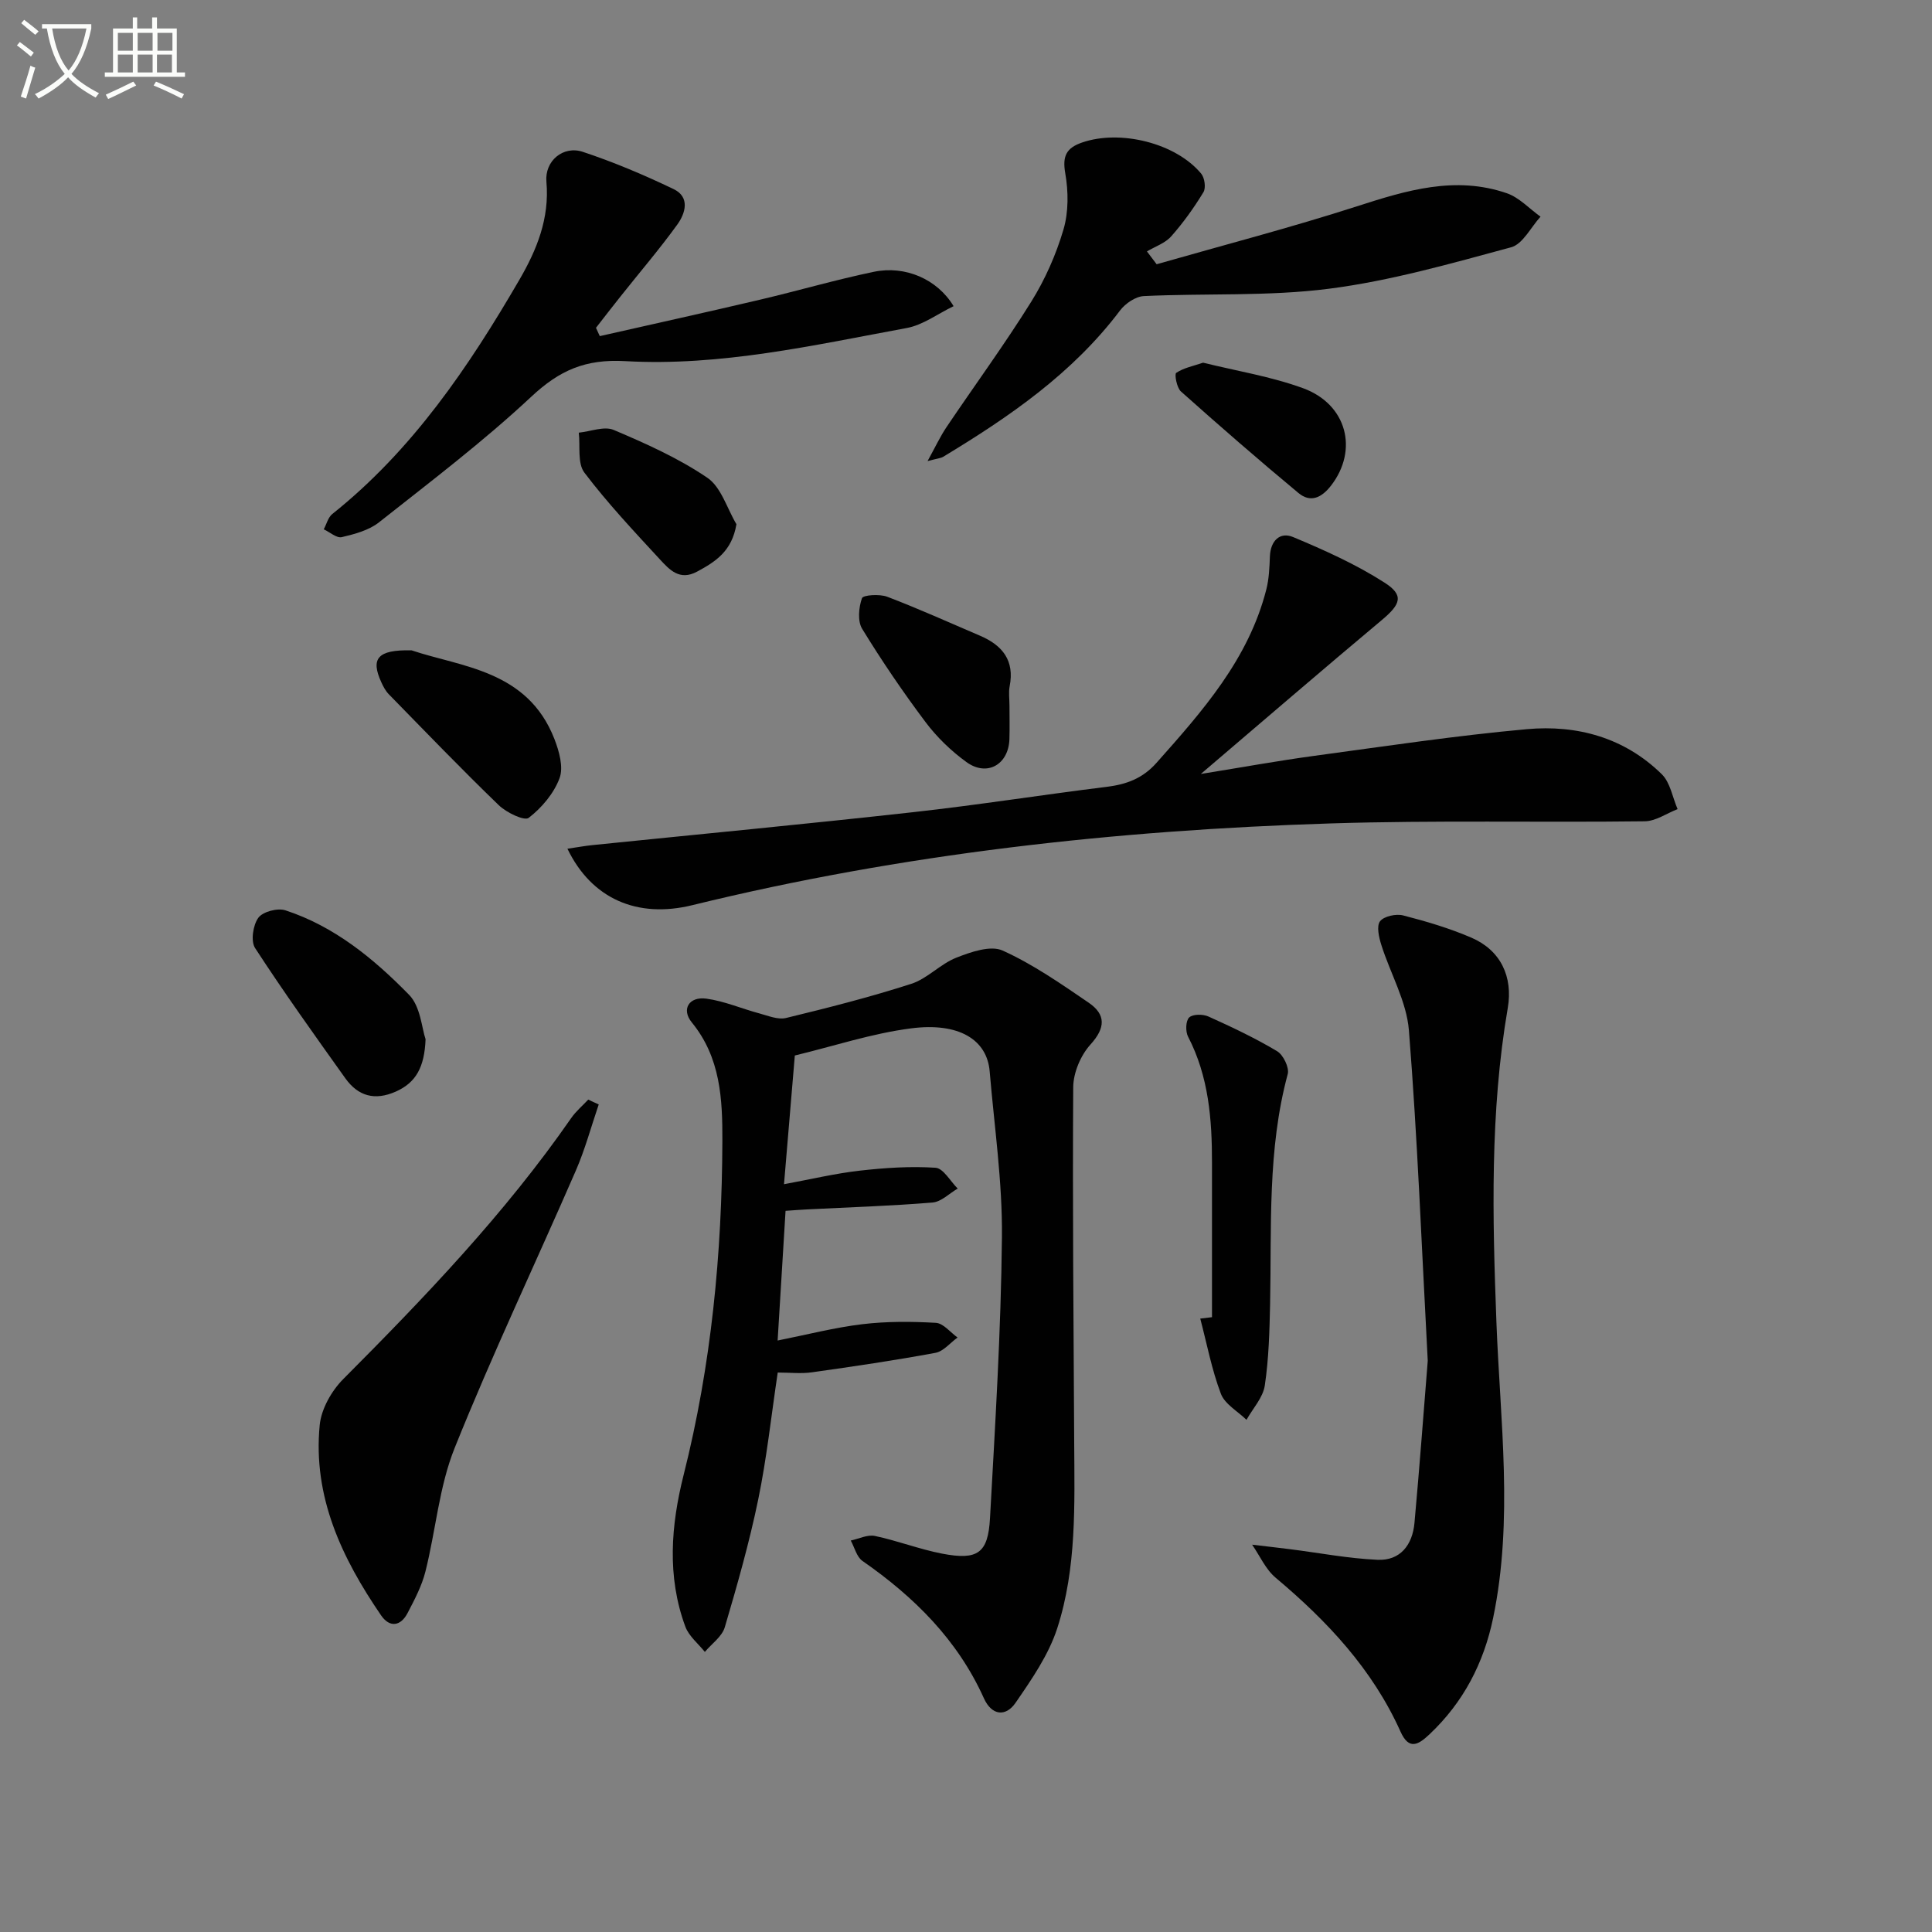
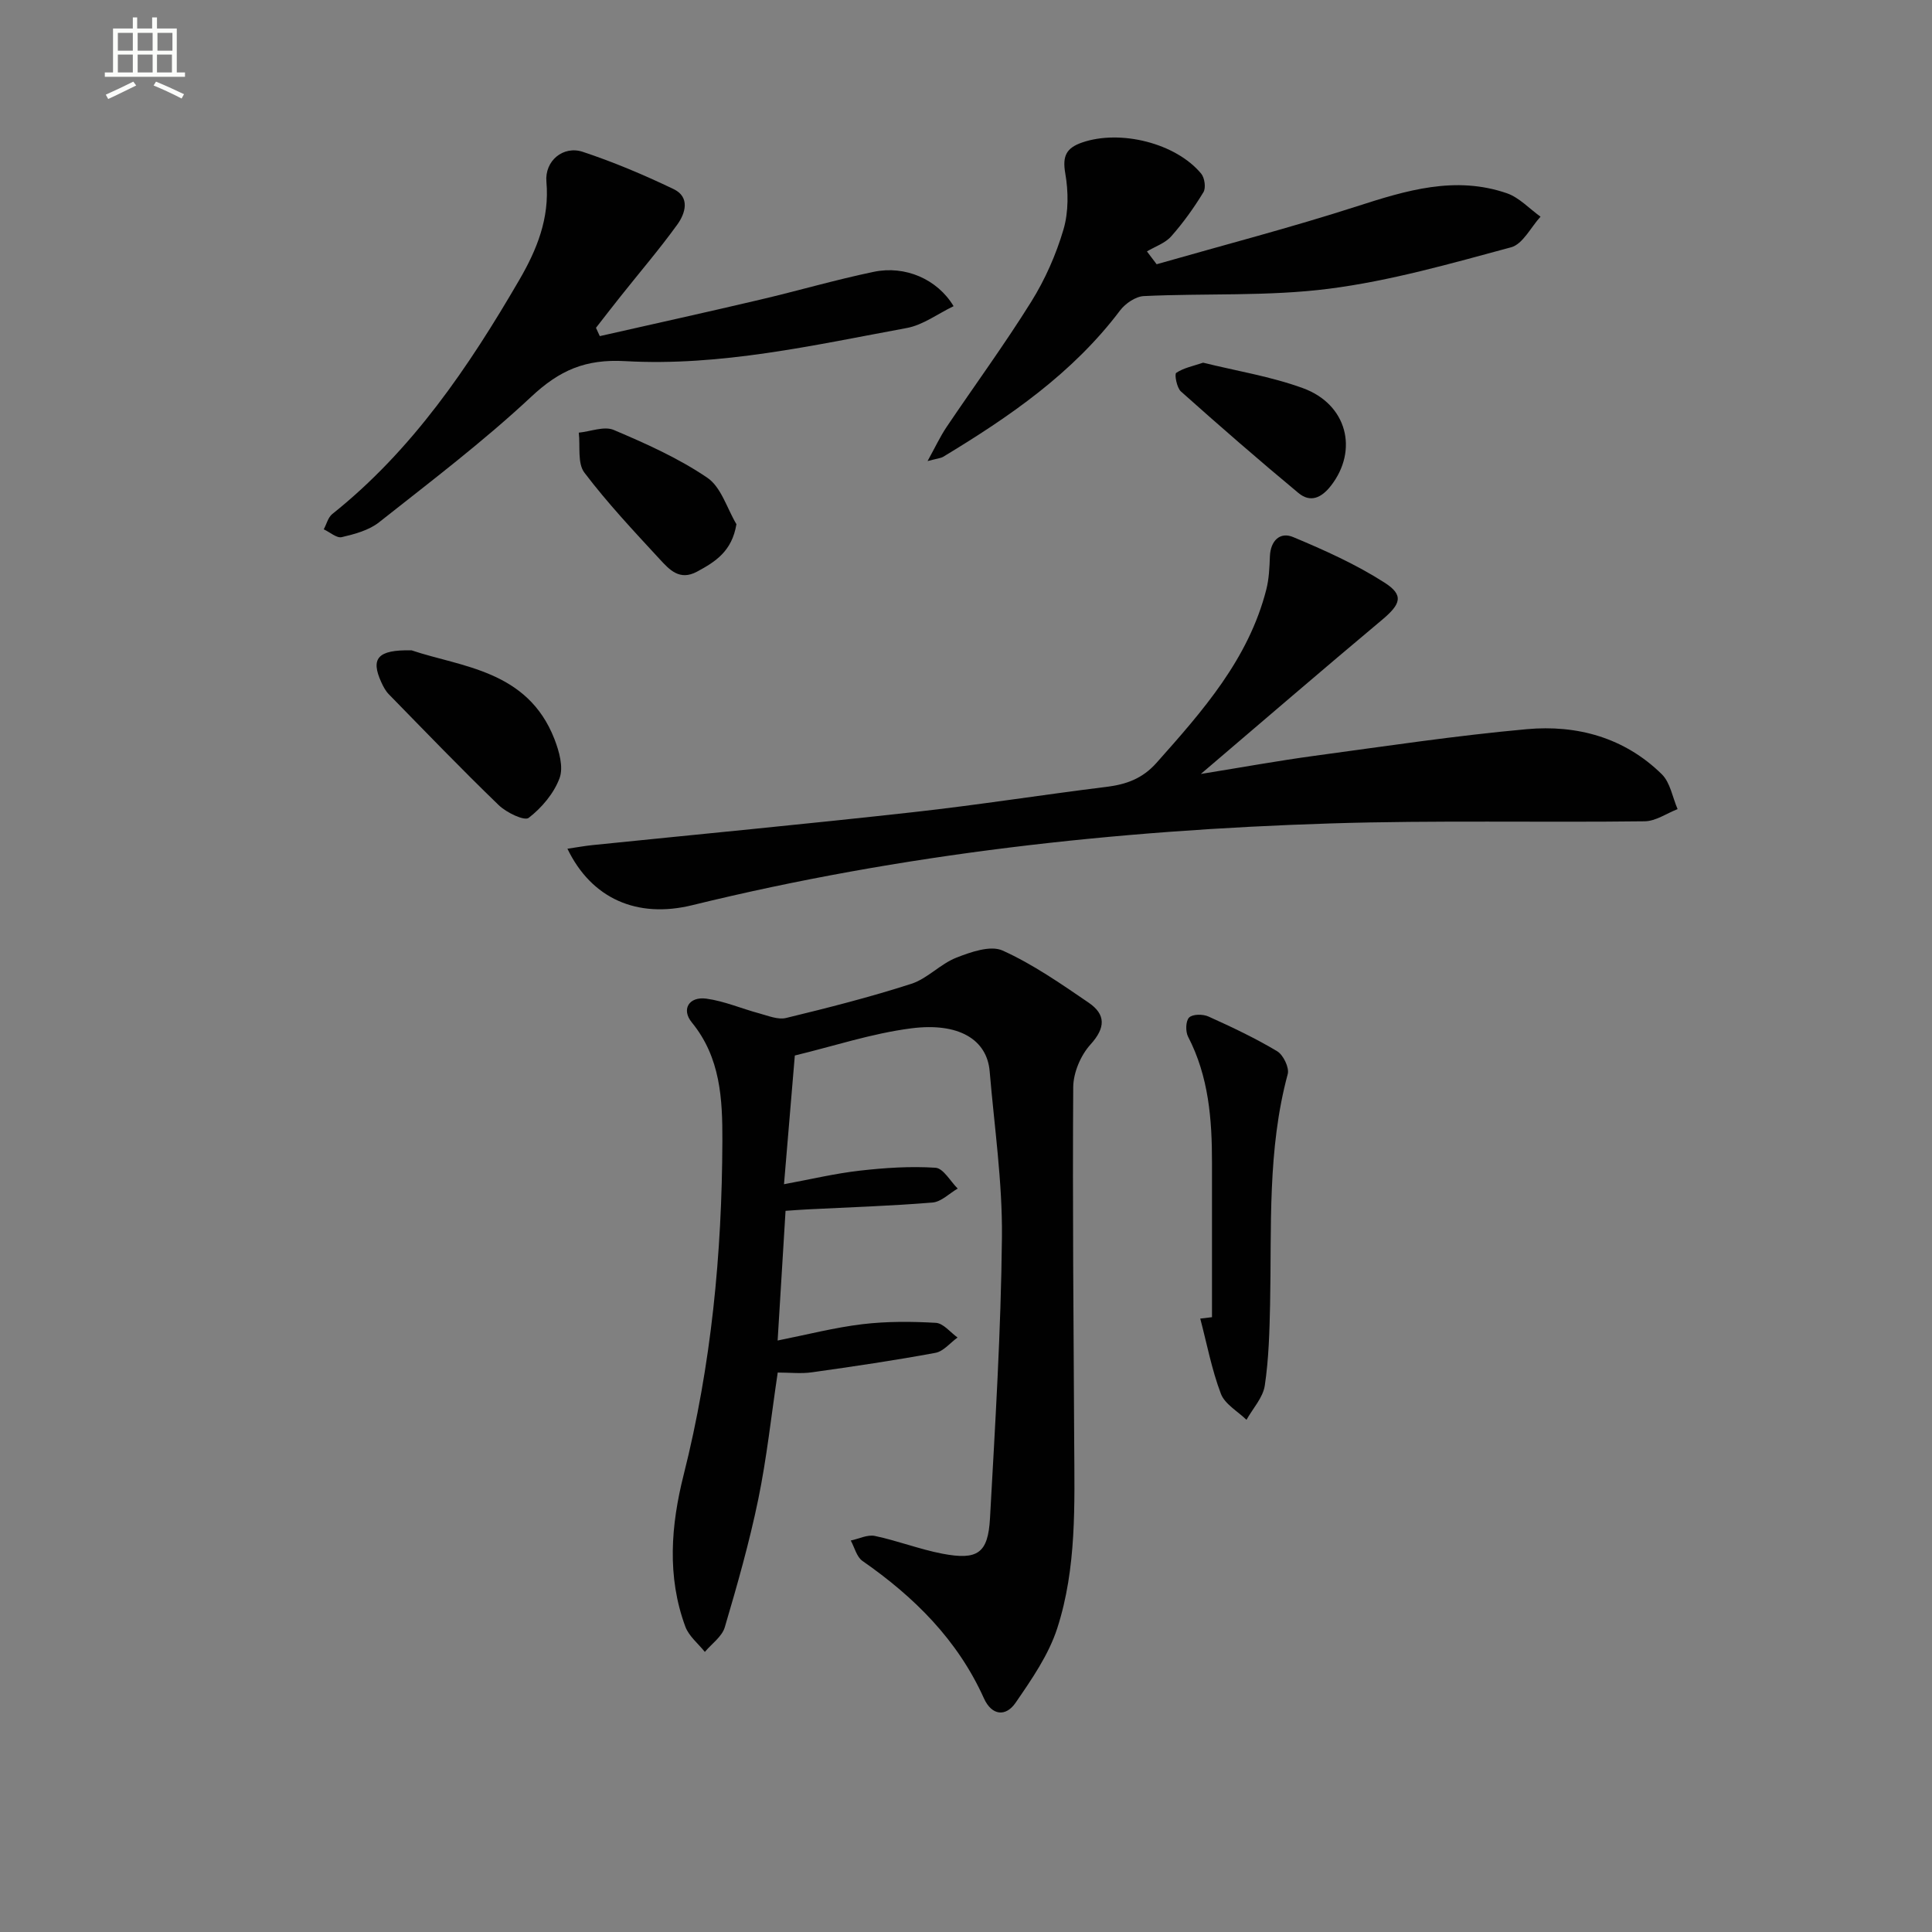
<svg xmlns="http://www.w3.org/2000/svg" enable-background="new 0 0 400 400" viewBox="0 0 400 400">
  <rect x="0" y="0" width="400" height="400" fill="#808080" stroke="none" />
-   <path d="m6.4 11.7c-1-.8-1.9-1.6-2.9-2.3l.6-.7c.9.7 1.9 1.4 2.9 2.2zm-2.1 8.3c.7-2.1 1.4-4.2 2-6.4.2.1.6.3 1 .4-.7 2.3-1.3 4.4-1.9 6.4zm3-12.8c-1.1-.9-2.1-1.7-2.9-2.4l.6-.7c1 .8 2 1.5 3 2.4zm1.4-1.3v-.9h10.2v.9c-.9 4.2-2.3 7.3-4.1 9.4 1.3 1.4 3.2 2.7 5.7 4-.2.2-.4.5-.7.9-2.5-1.4-4.4-2.7-5.7-4.2-1.4 1.5-3.5 3-6.1 4.4 0 0 0 0-.1-.1-.3-.4-.5-.7-.7-.8 2.7-1.3 4.7-2.8 6.2-4.2-1.8-2.2-3-5.3-3.7-9.4zm9.2 0h-7.1c.6 3.8 1.7 6.7 3.4 8.7 1.7-2 2.9-4.8 3.7-8.7z" fill="#fbfcfa" />
  <path d="m31.6 3.6h.9v2.3h4.1v9.1h1.7v.9h-16.6v-.9h1.7v-9.1h4.1v-2.3h.9v2.3h3.1v-2.3zm-4 13.3.6.8c-1.9.9-3.8 1.9-5.8 2.8-.2-.3-.3-.6-.5-.9 2-.9 3.9-1.8 5.7-2.7zm-3.2-10.1v3.7h3.1v-3.7zm0 4.5v3.7h3.1v-3.7zm4.1-4.5v3.7h3.1v-3.7zm0 4.5v3.7h3.1v-3.7zm9.1 9.1c-2.1-1.1-4.1-2-5.8-2.7l.5-.8c2.2.9 4.1 1.8 5.8 2.6zm-1.9-13.6h-3.1v3.7h3.1zm-3.2 4.5v3.7h3.1v-3.7z" fill="#fbfcfa" />
  <g fill="#010101">
    <path d="m161.02 284.17c-1.34 8.96-2.27 17.71-4.04 26.29-1.84 8.91-4.34 17.71-6.92 26.44-.57 1.94-2.71 3.42-4.13 5.11-1.38-1.73-3.31-3.26-4.04-5.24-3.84-10.38-2.97-21.02-.35-31.41 5.73-22.72 7.94-45.79 8.02-69.13.03-8.67-.37-17.26-6.33-24.55-2.22-2.71-.58-5.41 3.02-4.92 3.72.51 7.29 2.07 10.95 3.05 1.82.49 3.87 1.36 5.55.95 8.7-2.11 17.4-4.32 25.92-7.07 3.34-1.08 6.01-4.11 9.32-5.41 3-1.18 7.08-2.61 9.59-1.48 6.28 2.84 12.07 6.87 17.81 10.79 3.59 2.45 3.52 5.21.37 8.68-2.02 2.23-3.54 5.82-3.56 8.82-.16 24.48.07 48.97.2 73.46.07 12.98.53 26.08-3.51 38.57-1.79 5.52-5.3 10.59-8.64 15.44-1.99 2.89-4.9 2.7-6.55-.96-5.44-12.08-14.42-20.97-25.13-28.42-1.21-.84-1.64-2.79-2.43-4.23 1.67-.35 3.46-1.27 4.99-.95 4.7.99 9.24 2.76 13.95 3.67 7.34 1.4 9.49-.07 9.89-7.36 1.07-19.4 2.28-38.81 2.47-58.23.11-11.42-1.58-22.86-2.54-34.28-.55-6.54-6.36-10.17-16.26-8.89-8.15 1.05-16.09 3.7-24.08 5.62-.72 8.61-1.44 17.13-2.24 26.65 5.5-1.01 10.57-2.23 15.71-2.81 5.19-.59 10.47-.94 15.66-.6 1.62.11 3.07 2.8 4.59 4.31-1.73 1-3.4 2.74-5.21 2.89-8.61.71-17.25.98-25.88 1.42-1.46.07-2.93.19-4.55.3-.53 8.68-1.04 17.07-1.64 26.85 6.12-1.22 11.79-2.69 17.55-3.38 5.02-.6 10.15-.57 15.21-.28 1.55.09 3 1.97 4.49 3.04-1.52 1.09-2.91 2.86-4.57 3.17-8.46 1.57-16.97 2.82-25.49 4.02-2.3.34-4.65.06-7.17.06z" />
    <path d="m117.48 175.72c2.05-.3 3.61-.59 5.17-.75 22.14-2.26 44.31-4.36 66.43-6.82 13.37-1.48 26.66-3.59 40.02-5.24 4.11-.51 7.44-1.71 10.35-4.98 9.55-10.74 19.04-21.46 22.72-35.86.57-2.22.66-4.58.75-6.89.13-3.24 2.09-5.12 4.8-3.99 6.51 2.72 13.03 5.65 18.94 9.44 4.08 2.61 3.33 4.47-.53 7.71-12.19 10.2-24.23 20.58-37.51 31.9 8.74-1.41 16.09-2.75 23.48-3.75 14.64-1.98 29.28-4.19 43.99-5.52 10.42-.95 20.26 1.74 27.98 9.34 1.75 1.73 2.2 4.77 3.26 7.21-2.27.88-4.54 2.5-6.82 2.52-21.66.27-43.34-.24-64.98.44-44.57 1.4-88.75 6.28-132.17 16.92-11.44 2.82-20.9-1.34-25.88-11.68z" />
-     <path d="m295.6 281.74c-1.27-23.63-2.12-46.05-3.9-68.41-.48-6.01-3.84-11.76-5.71-17.69-.5-1.58-1.03-3.9-.27-4.9.81-1.05 3.32-1.59 4.79-1.21 4.8 1.23 9.62 2.66 14.16 4.62 6.04 2.61 8.6 8.09 7.5 14.53-3.71 21.6-3.17 43.32-2.35 65.12.77 20.37 3.54 40.83-.68 61.17-1.95 9.38-6.17 17.49-13.18 24.1-2.28 2.15-4.24 3.37-6-.56-5.79-12.9-15.16-22.88-25.85-31.86-2.08-1.74-3.27-4.53-4.87-6.84 2.63.31 5.26.61 7.89.94 6.03.76 12.03 1.92 18.08 2.19 4.73.21 7.23-3.12 7.64-7.62 1.05-11.55 1.91-23.14 2.75-33.58z" />
    <path d="m197.43 63.39c-3.27 1.57-6.33 3.9-9.69 4.52-19.27 3.56-38.59 7.97-58.27 6.86-8.29-.47-13.63 1.9-19.47 7.36-9.94 9.29-20.84 17.56-31.53 26.01-2.1 1.66-5.03 2.44-7.71 3.07-1.06.25-2.47-1.04-3.73-1.62.58-1.07.89-2.47 1.77-3.17 16.59-13.23 28.23-30.43 38.73-48.49 3.6-6.19 6.27-12.7 5.6-20.28-.39-4.36 3.49-7.56 7.54-6.21 6.42 2.13 12.71 4.79 18.81 7.72 3.43 1.65 2.43 5.01.75 7.33-3.69 5.11-7.81 9.91-11.73 14.85-1.72 2.16-3.41 4.35-5.11 6.53.26.57.53 1.15.79 1.72 11.03-2.5 22.07-4.93 33.07-7.52 7.9-1.85 15.71-4.14 23.64-5.79 6.52-1.37 13.19 1.52 16.54 7.11z" />
    <path d="m239.47 54.71c13.83-3.96 27.76-7.58 41.45-11.99 10.26-3.31 20.38-6.39 31.06-2.71 2.57.89 4.66 3.2 6.97 4.85-2.01 2.19-3.67 5.69-6.1 6.34-12.45 3.36-24.96 6.95-37.7 8.58-12.62 1.62-25.54.91-38.32 1.52-1.71.08-3.83 1.52-4.92 2.96-9.82 13.03-22.92 22.03-36.63 30.31-.52.31-1.21.35-3.24.89 1.65-2.99 2.63-5.1 3.91-7.01 5.84-8.67 12.04-17.13 17.56-25.99 2.87-4.6 5.14-9.75 6.67-14.94 1.07-3.63 1.03-7.88.37-11.65-.63-3.6.25-5.25 3.5-6.37 7.89-2.72 19.39.11 24.65 6.46.71.86 1 2.94.46 3.83-1.96 3.22-4.18 6.33-6.68 9.15-1.25 1.41-3.32 2.1-5.02 3.11.68.88 1.34 1.77 2.01 2.66z" />
-     <path d="m123.96 228.66c-1.56 4.58-2.82 9.28-4.74 13.7-8.33 19.16-17.31 38.06-25.09 57.43-3.23 8.04-3.91 17.08-6.05 25.58-.75 2.99-2.26 5.84-3.7 8.6-1.43 2.75-3.71 3.05-5.47.49-8.13-11.86-14.16-24.57-12.72-39.4.32-3.33 2.44-7.09 4.87-9.53 16.92-16.99 33.47-34.26 47.19-54.03.98-1.42 2.35-2.56 3.54-3.84.71.35 1.44.67 2.17 1z" />
    <path d="m250.93 272.71c0-10.63-.01-21.26 0-31.9.01-9.04-.67-17.93-4.96-26.19-.55-1.07-.49-3.27.23-3.96.75-.72 2.86-.72 4-.2 4.84 2.18 9.66 4.46 14.21 7.18 1.28.76 2.56 3.41 2.2 4.74-4.23 15.66-3.32 31.67-3.65 47.6-.12 5.64-.27 11.33-1.1 16.89-.38 2.5-2.47 4.73-3.79 7.09-1.82-1.78-4.48-3.24-5.3-5.4-1.9-5.01-2.9-10.36-4.27-15.56.82-.1 1.63-.19 2.43-.29z" />
-     <path d="m88.11 215.16c-.23 5.79-1.98 8.98-6.16 10.84-4.36 1.93-7.81.95-10.46-2.76-6.35-8.9-12.72-17.8-18.68-26.96-.93-1.43-.43-4.74.67-6.26.92-1.27 3.99-2.08 5.6-1.55 10.17 3.32 18.31 10.03 25.61 17.49 2.38 2.41 2.63 6.92 3.42 9.2z" />
    <path d="m85.23 134.65c10.22 3.45 23.98 4.06 29.55 18.34.98 2.52 1.92 5.84 1.07 8.12-1.17 3.16-3.7 6.14-6.39 8.22-.9.69-4.6-1.09-6.18-2.61-7.76-7.49-15.24-15.27-22.78-22.98-.68-.69-1.16-1.62-1.57-2.52-2.19-4.82-.86-6.75 6.3-6.57z" />
-     <path d="m209 146.05c0 2.33.06 4.66-.01 6.98-.17 5.26-4.63 7.83-8.88 4.76-3.18-2.3-6.14-5.16-8.49-8.29-4.67-6.22-9.06-12.68-13.12-19.31-.98-1.6-.71-4.43-.04-6.34.24-.67 3.66-.9 5.23-.3 6.49 2.47 12.83 5.34 19.22 8.07 4.61 1.97 7.18 5.11 6.13 10.45-.25 1.28-.04 2.66-.04 3.98z" />
    <path d="m152.47 108.53c-.93 5.62-4.35 7.77-8.15 9.82-3.63 1.96-5.73-.42-7.69-2.53-5.39-5.84-10.85-11.65-15.64-17.97-1.47-1.94-.83-5.47-1.16-8.27 2.44-.24 5.27-1.41 7.25-.56 6.67 2.83 13.4 5.84 19.36 9.89 2.87 1.94 4.07 6.34 6.03 9.62z" />
    <path d="m249.09 75.09c6.92 1.71 14.02 2.85 20.66 5.27 9.17 3.34 11.52 12.84 5.82 20.19-2 2.57-4.28 3.56-6.74 1.52-8.25-6.85-16.34-13.89-24.34-21.03-.86-.77-1.36-3.58-.97-3.84 1.52-1.03 3.48-1.4 5.57-2.11z" />
  </g>
</svg>